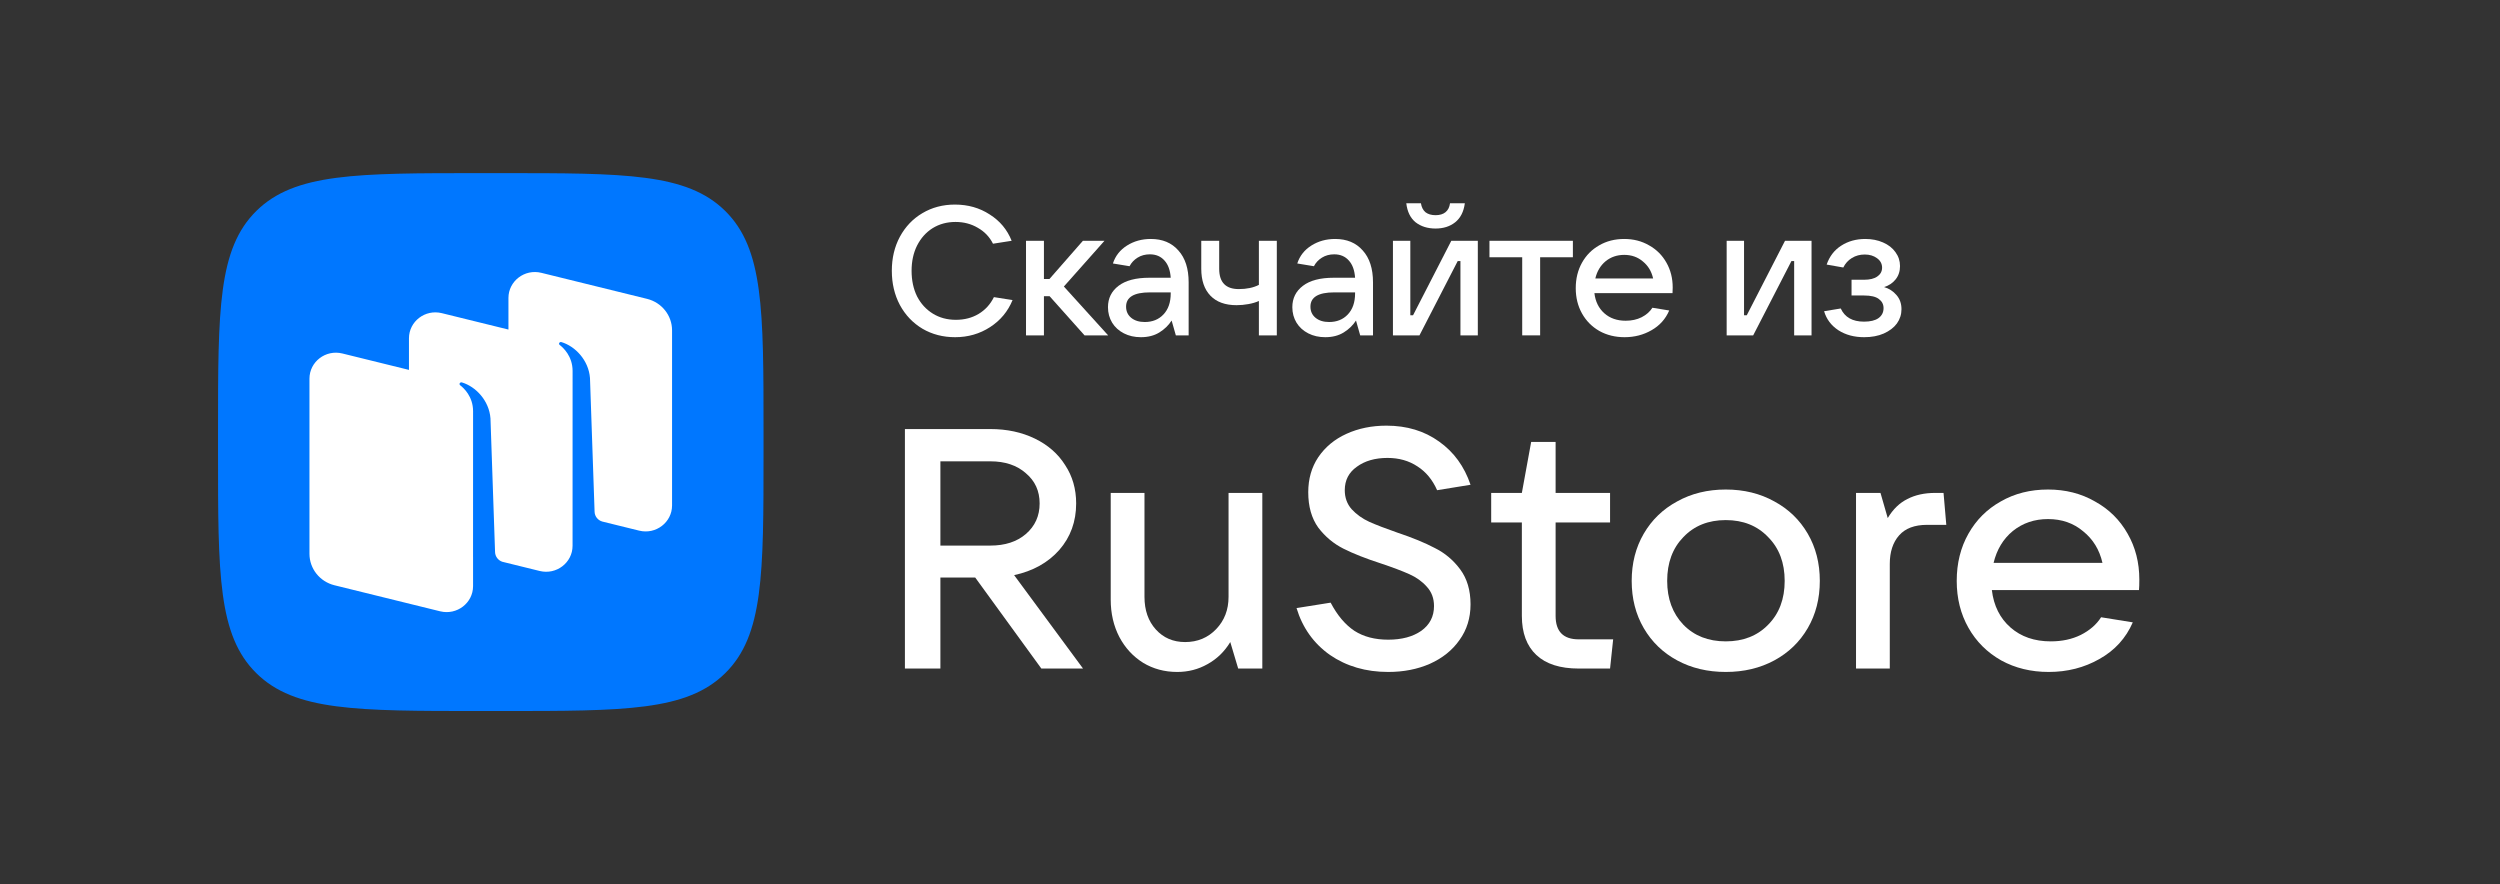
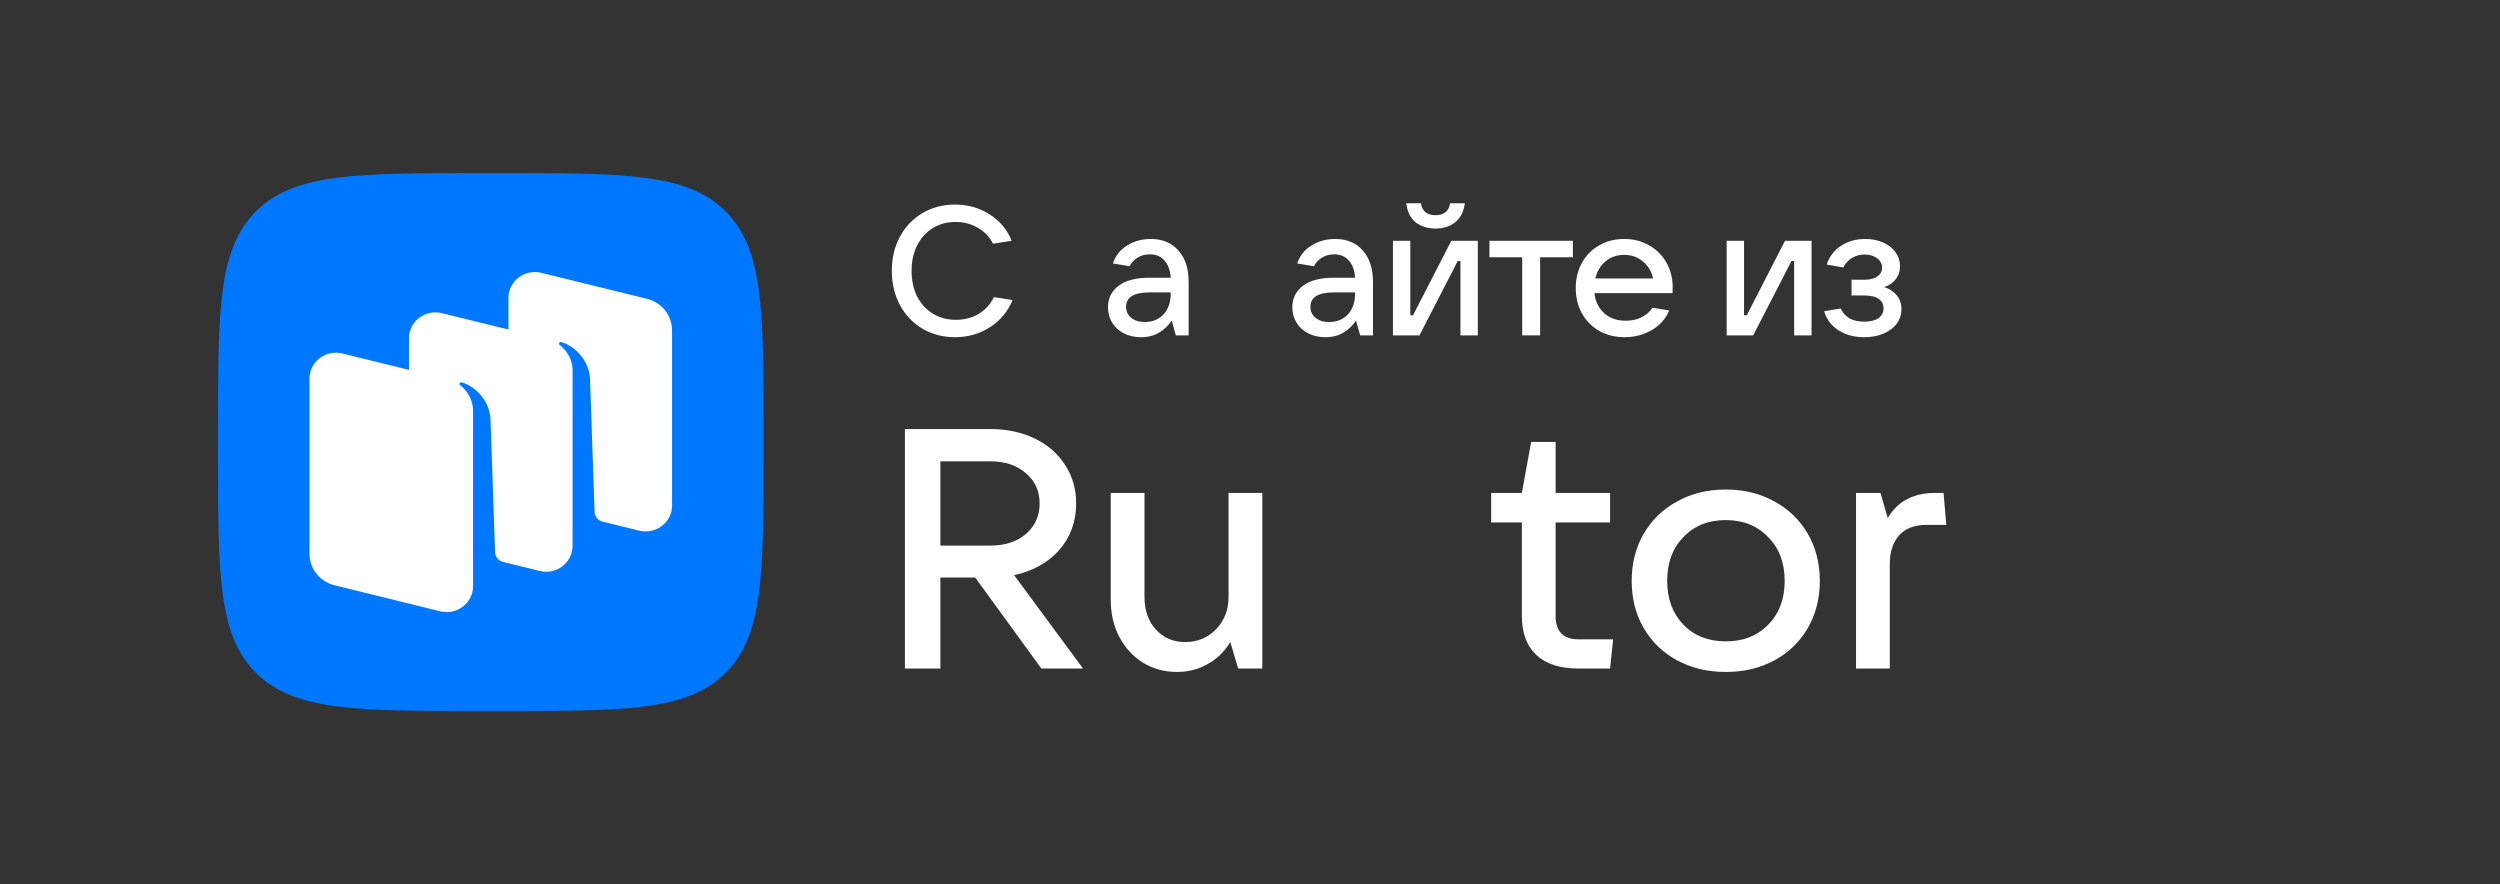
<svg xmlns="http://www.w3.org/2000/svg" width="164" height="58" viewBox="0 0 164 58" fill="none">
  <rect x="0" y="0" width="164" height="58" fill="#333333" stroke="none" />
  <path d="M16.817 44.162C19.333 46.643 23.382 46.643 31.479 46.643H32.911C41.008 46.643 45.057 46.643 47.573 44.162C50.088 41.682 50.088 37.69 50.088 29.705V28.294C50.088 20.31 50.088 16.318 47.573 13.837C45.057 11.357 41.008 11.357 32.911 11.357H31.479C23.382 11.357 19.333 11.357 16.817 13.837C14.302 16.318 14.302 20.31 14.302 28.294V29.705C14.302 37.69 14.302 41.682 16.817 44.162Z" fill="#0077FF" />
  <path fill-rule="evenodd" clip-rule="evenodd" d="M41.93 34.81L39.512 34.214C39.221 34.132 39.015 33.874 39.005 33.574L38.703 24.798C38.615 23.637 37.741 22.713 36.827 22.441C36.776 22.426 36.721 22.447 36.691 22.49C36.66 22.534 36.672 22.596 36.715 22.628C36.941 22.801 37.562 23.363 37.562 24.332L37.56 35.805C37.56 36.913 36.498 37.725 35.403 37.456L32.948 36.851C32.675 36.757 32.486 36.507 32.476 36.219L32.175 27.443C32.087 26.282 31.213 25.358 30.299 25.086C30.248 25.071 30.193 25.091 30.163 25.135C30.132 25.179 30.144 25.24 30.187 25.273C30.413 25.445 31.034 26.007 31.034 26.977L31.032 36.54L31.033 36.54V38.451C31.033 39.559 29.971 40.371 28.876 40.102L21.941 38.393C20.977 38.156 20.301 37.305 20.301 36.33L20.301 24.839C20.301 23.731 21.363 22.919 22.458 23.188L26.828 24.265V22.193C26.828 21.085 27.889 20.273 28.984 20.543L33.354 21.619V19.547C33.354 18.44 34.416 17.627 35.511 17.897L42.446 19.605C43.41 19.843 44.087 20.693 44.087 21.668V33.159C44.087 34.267 43.025 35.08 41.93 34.81Z" fill="white" />
  <path d="M71.047 43.857H68.313L63.973 37.885H61.69V43.857H59.362V28.146H64.968C66.052 28.146 67.024 28.354 67.883 28.77C68.742 29.186 69.405 29.765 69.872 30.508C70.354 31.236 70.596 32.075 70.596 33.026C70.596 34.215 70.226 35.233 69.488 36.079C68.75 36.911 67.763 37.461 66.527 37.729L71.047 43.857ZM61.69 30.263V35.79H64.968C65.932 35.79 66.708 35.537 67.296 35.032C67.898 34.512 68.2 33.843 68.2 33.026C68.2 32.209 67.898 31.548 67.296 31.043C66.708 30.523 65.932 30.263 64.968 30.263H61.69Z" fill="white" />
  <path d="M77.225 44.08C76.396 44.08 75.65 43.879 74.987 43.478C74.324 43.062 73.804 42.498 73.428 41.785C73.051 41.057 72.863 40.239 72.863 39.333V32.335H75.078V39.155C75.078 40.031 75.326 40.745 75.823 41.294C76.321 41.844 76.961 42.119 77.745 42.119C78.558 42.119 79.236 41.837 79.779 41.272C80.321 40.707 80.593 40.002 80.593 39.155V32.335H82.808V43.857H81.225L80.706 42.119C80.329 42.743 79.832 43.226 79.214 43.567C78.611 43.909 77.948 44.08 77.225 44.08Z" fill="white" />
-   <path d="M91.065 44.08C89.603 44.08 88.33 43.709 87.245 42.966C86.175 42.208 85.444 41.183 85.053 39.89L87.29 39.534C87.727 40.366 88.247 40.982 88.85 41.383C89.453 41.77 90.191 41.963 91.065 41.963C91.954 41.963 92.677 41.77 93.235 41.383C93.792 40.982 94.071 40.44 94.071 39.757C94.071 39.251 93.913 38.828 93.596 38.486C93.295 38.145 92.911 37.87 92.444 37.662C91.976 37.454 91.366 37.223 90.613 36.971C89.603 36.644 88.774 36.317 88.126 35.99C87.479 35.663 86.929 35.203 86.477 34.609C86.04 33.999 85.821 33.227 85.821 32.291C85.821 31.414 86.04 30.649 86.477 29.995C86.929 29.327 87.546 28.814 88.33 28.458C89.114 28.101 89.987 27.923 90.952 27.923C92.293 27.923 93.445 28.272 94.41 28.97C95.374 29.654 96.06 30.597 96.467 31.801L94.274 32.157C93.973 31.474 93.543 30.954 92.986 30.597C92.428 30.226 91.773 30.04 91.02 30.04C90.206 30.04 89.535 30.233 89.008 30.619C88.481 30.991 88.217 31.503 88.217 32.157C88.217 32.647 88.368 33.063 88.669 33.405C88.985 33.747 89.37 34.022 89.822 34.23C90.289 34.438 90.907 34.675 91.675 34.943C92.654 35.27 93.468 35.604 94.116 35.946C94.779 36.273 95.337 36.741 95.789 37.35C96.241 37.959 96.467 38.724 96.467 39.645C96.467 40.537 96.226 41.317 95.743 41.985C95.276 42.654 94.628 43.174 93.8 43.545C92.986 43.902 92.074 44.08 91.065 44.08Z" fill="white" />
  <path d="M105.823 41.941L105.62 43.857H103.563C102.342 43.857 101.416 43.56 100.783 42.966C100.15 42.371 99.834 41.517 99.834 40.403V34.274H97.822V32.335H99.834L100.444 28.993H102.048V32.335H105.62V34.274H102.048V40.403C102.048 41.428 102.553 41.941 103.563 41.941H105.823Z" fill="white" />
  <path d="M113.21 44.08C112.019 44.08 110.957 43.827 110.023 43.322C109.089 42.817 108.358 42.111 107.83 41.205C107.303 40.299 107.039 39.266 107.039 38.107C107.039 36.949 107.303 35.916 107.83 35.01C108.358 34.103 109.089 33.398 110.023 32.893C110.957 32.373 112.019 32.113 113.21 32.113C114.4 32.113 115.462 32.373 116.396 32.893C117.331 33.398 118.061 34.103 118.589 35.01C119.116 35.916 119.38 36.949 119.38 38.107C119.38 39.266 119.116 40.299 118.589 41.205C118.061 42.111 117.331 42.817 116.396 43.322C115.462 43.827 114.4 44.08 113.21 44.08ZM113.21 42.074C114.355 42.074 115.281 41.71 115.99 40.982C116.713 40.254 117.075 39.296 117.075 38.107C117.075 36.919 116.713 35.961 115.99 35.233C115.281 34.49 114.355 34.118 113.21 34.118C112.064 34.118 111.138 34.49 110.43 35.233C109.721 35.961 109.367 36.919 109.367 38.107C109.367 39.281 109.721 40.239 110.43 40.982C111.138 41.71 112.064 42.074 113.21 42.074Z" fill="white" />
  <path d="M121.755 43.857V32.335H123.36L123.835 33.985C124.181 33.405 124.611 32.989 125.123 32.737C125.635 32.469 126.246 32.335 126.954 32.335H127.496L127.677 34.43H126.411C125.598 34.43 124.987 34.661 124.581 35.121C124.174 35.582 123.97 36.206 123.97 36.993V43.857H121.755Z" fill="white" />
-   <path d="M140.34 38.018C140.34 38.315 140.333 38.546 140.318 38.709H130.666C130.787 39.734 131.194 40.551 131.887 41.161C132.58 41.77 133.462 42.074 134.531 42.074C135.27 42.074 135.925 41.933 136.498 41.651C137.085 41.354 137.53 40.967 137.831 40.492L139.911 40.826C139.459 41.866 138.728 42.669 137.718 43.233C136.724 43.798 135.616 44.08 134.396 44.08C133.236 44.08 132.196 43.827 131.277 43.322C130.358 42.802 129.642 42.089 129.13 41.183C128.617 40.277 128.361 39.251 128.361 38.107C128.361 36.949 128.617 35.916 129.13 35.01C129.642 34.103 130.35 33.398 131.254 32.893C132.158 32.373 133.19 32.113 134.351 32.113C135.496 32.113 136.52 32.373 137.424 32.893C138.344 33.398 139.059 34.103 139.572 35.01C140.084 35.901 140.34 36.904 140.34 38.018ZM134.351 34.051C133.462 34.051 132.693 34.311 132.045 34.831C131.412 35.351 130.99 36.05 130.779 36.926H137.922C137.726 36.065 137.304 35.374 136.656 34.854C136.023 34.319 135.255 34.051 134.351 34.051Z" fill="white" />
  <path d="M62.656 22.12C61.864 22.12 61.152 21.936 60.52 21.568C59.888 21.192 59.392 20.672 59.032 20.008C58.68 19.344 58.504 18.596 58.504 17.764C58.504 16.932 58.68 16.188 59.032 15.532C59.392 14.868 59.884 14.352 60.508 13.984C61.14 13.608 61.852 13.42 62.644 13.42C63.5 13.42 64.26 13.636 64.924 14.068C65.596 14.492 66.076 15.068 66.364 15.796L65.14 15.988C64.916 15.54 64.584 15.192 64.144 14.944C63.712 14.688 63.224 14.56 62.68 14.56C62.12 14.56 61.62 14.696 61.18 14.968C60.748 15.24 60.408 15.62 60.16 16.108C59.92 16.588 59.8 17.14 59.8 17.764C59.8 18.396 59.92 18.956 60.16 19.444C60.408 19.924 60.752 20.3 61.192 20.572C61.632 20.844 62.136 20.98 62.704 20.98C63.264 20.98 63.76 20.852 64.192 20.596C64.632 20.332 64.968 19.964 65.2 19.492L66.424 19.684C66.12 20.428 65.628 21.02 64.948 21.46C64.268 21.9 63.504 22.12 62.656 22.12Z" fill="white" />
-   <path d="M72.694 22H71.146L68.854 19.432H68.482V22H67.306V15.796H68.482V18.304H68.842L71.038 15.796H72.454L69.79 18.796L72.694 22Z" fill="white" />
  <path d="M75.491 15.676C76.259 15.676 76.863 15.928 77.303 16.432C77.751 16.928 77.975 17.624 77.975 18.52V22H77.135L76.859 21.028C76.659 21.34 76.391 21.6 76.055 21.808C75.719 22.016 75.315 22.12 74.843 22.12C74.427 22.12 74.055 22.036 73.727 21.868C73.399 21.7 73.143 21.468 72.959 21.172C72.775 20.868 72.683 20.528 72.683 20.152C72.683 19.568 72.915 19.1 73.379 18.748C73.843 18.396 74.515 18.22 75.395 18.22H76.799C76.767 17.732 76.631 17.356 76.391 17.092C76.151 16.82 75.831 16.684 75.431 16.684C75.127 16.684 74.859 16.756 74.627 16.9C74.395 17.044 74.219 17.232 74.099 17.464L73.007 17.284C73.167 16.788 73.475 16.396 73.931 16.108C74.387 15.82 74.907 15.676 75.491 15.676ZM75.095 21.124C75.599 21.124 76.007 20.96 76.319 20.632C76.639 20.296 76.799 19.836 76.799 19.252V19.18H75.431C74.391 19.18 73.871 19.492 73.871 20.116C73.871 20.42 73.983 20.664 74.207 20.848C74.431 21.032 74.727 21.124 75.095 21.124Z" fill="white" />
-   <path d="M82.583 19.744C82.391 19.832 82.163 19.9 81.899 19.948C81.635 19.996 81.375 20.02 81.119 20.02C80.375 20.02 79.803 19.812 79.403 19.396C79.003 18.98 78.803 18.392 78.803 17.632V15.796H79.979V17.632C79.979 18.52 80.407 18.964 81.263 18.964C81.783 18.964 82.223 18.872 82.583 18.688V15.796H83.759V22H82.583V19.744Z" fill="white" />
  <path d="M87.585 15.676C88.353 15.676 88.957 15.928 89.397 16.432C89.845 16.928 90.069 17.624 90.069 18.52V22H89.229L88.953 21.028C88.753 21.34 88.485 21.6 88.149 21.808C87.813 22.016 87.409 22.12 86.937 22.12C86.521 22.12 86.149 22.036 85.821 21.868C85.493 21.7 85.237 21.468 85.053 21.172C84.869 20.868 84.777 20.528 84.777 20.152C84.777 19.568 85.009 19.1 85.473 18.748C85.937 18.396 86.609 18.22 87.489 18.22H88.893C88.861 17.732 88.725 17.356 88.485 17.092C88.245 16.82 87.925 16.684 87.525 16.684C87.221 16.684 86.953 16.756 86.721 16.9C86.489 17.044 86.313 17.232 86.193 17.464L85.101 17.284C85.261 16.788 85.569 16.396 86.025 16.108C86.481 15.82 87.001 15.676 87.585 15.676ZM87.189 21.124C87.693 21.124 88.101 20.96 88.413 20.632C88.733 20.296 88.893 19.836 88.893 19.252V19.18H87.525C86.485 19.18 85.965 19.492 85.965 20.116C85.965 20.42 86.077 20.664 86.301 20.848C86.525 21.032 86.821 21.124 87.189 21.124Z" fill="white" />
  <path d="M93.117 22H91.377V15.796H92.517V20.68H92.697L95.205 15.796H96.945V22H95.805V17.128H95.625L93.117 22ZM94.173 14.992C93.653 14.992 93.217 14.856 92.865 14.584C92.521 14.304 92.317 13.888 92.253 13.336H93.213C93.253 13.592 93.353 13.788 93.513 13.924C93.681 14.052 93.901 14.116 94.173 14.116C94.445 14.116 94.661 14.052 94.821 13.924C94.989 13.788 95.089 13.592 95.121 13.336H96.093C96.021 13.888 95.809 14.304 95.457 14.584C95.113 14.856 94.685 14.992 94.173 14.992Z" fill="white" />
  <path d="M101.033 22H99.857V16.876H97.709V15.796H103.181V16.876H101.033V22Z" fill="white" />
  <path d="M109.729 18.856C109.729 19.016 109.725 19.14 109.717 19.228H104.593C104.657 19.78 104.873 20.22 105.241 20.548C105.609 20.876 106.077 21.04 106.645 21.04C107.037 21.04 107.385 20.964 107.689 20.812C108.001 20.652 108.237 20.444 108.397 20.188L109.501 20.368C109.261 20.928 108.873 21.36 108.337 21.664C107.809 21.968 107.221 22.12 106.573 22.12C105.957 22.12 105.405 21.984 104.917 21.712C104.429 21.432 104.049 21.048 103.777 20.56C103.505 20.072 103.369 19.52 103.369 18.904C103.369 18.28 103.505 17.724 103.777 17.236C104.049 16.748 104.425 16.368 104.905 16.096C105.385 15.816 105.933 15.676 106.549 15.676C107.157 15.676 107.701 15.816 108.181 16.096C108.669 16.368 109.049 16.748 109.321 17.236C109.593 17.716 109.729 18.256 109.729 18.856ZM106.549 16.72C106.077 16.72 105.669 16.86 105.325 17.14C104.989 17.42 104.765 17.796 104.653 18.268H108.445C108.341 17.804 108.117 17.432 107.773 17.152C107.437 16.864 107.029 16.72 106.549 16.72Z" fill="white" />
  <path d="M115.009 22H113.269V15.796H114.409V20.68H114.589L117.097 15.796H118.837V22H117.697V17.128H117.517L115.009 22Z" fill="white" />
  <path d="M123.597 18.832C123.925 18.928 124.197 19.104 124.413 19.36C124.629 19.608 124.737 19.916 124.737 20.284C124.737 20.628 124.637 20.94 124.437 21.22C124.237 21.492 123.949 21.712 123.573 21.88C123.205 22.04 122.777 22.12 122.289 22.12C121.633 22.12 121.069 21.968 120.597 21.664C120.125 21.352 119.813 20.936 119.661 20.416L120.753 20.236C121.017 20.812 121.525 21.1 122.277 21.1C122.693 21.1 123.009 21.024 123.225 20.872C123.449 20.712 123.561 20.492 123.561 20.212C123.561 19.964 123.457 19.764 123.249 19.612C123.049 19.46 122.725 19.384 122.277 19.384H121.461V18.352H122.277C122.661 18.352 122.953 18.28 123.153 18.136C123.361 17.992 123.465 17.8 123.465 17.56C123.465 17.304 123.353 17.096 123.129 16.936C122.913 16.776 122.645 16.696 122.325 16.696C122.013 16.696 121.733 16.772 121.485 16.924C121.237 17.076 121.049 17.284 120.921 17.548L119.829 17.356C120.013 16.82 120.329 16.408 120.777 16.12C121.233 15.824 121.761 15.676 122.361 15.676C122.793 15.676 123.181 15.752 123.525 15.904C123.877 16.056 124.149 16.268 124.341 16.54C124.541 16.812 124.641 17.116 124.641 17.452C124.641 17.796 124.545 18.088 124.353 18.328C124.161 18.568 123.909 18.736 123.597 18.832Z" fill="white" />
</svg>